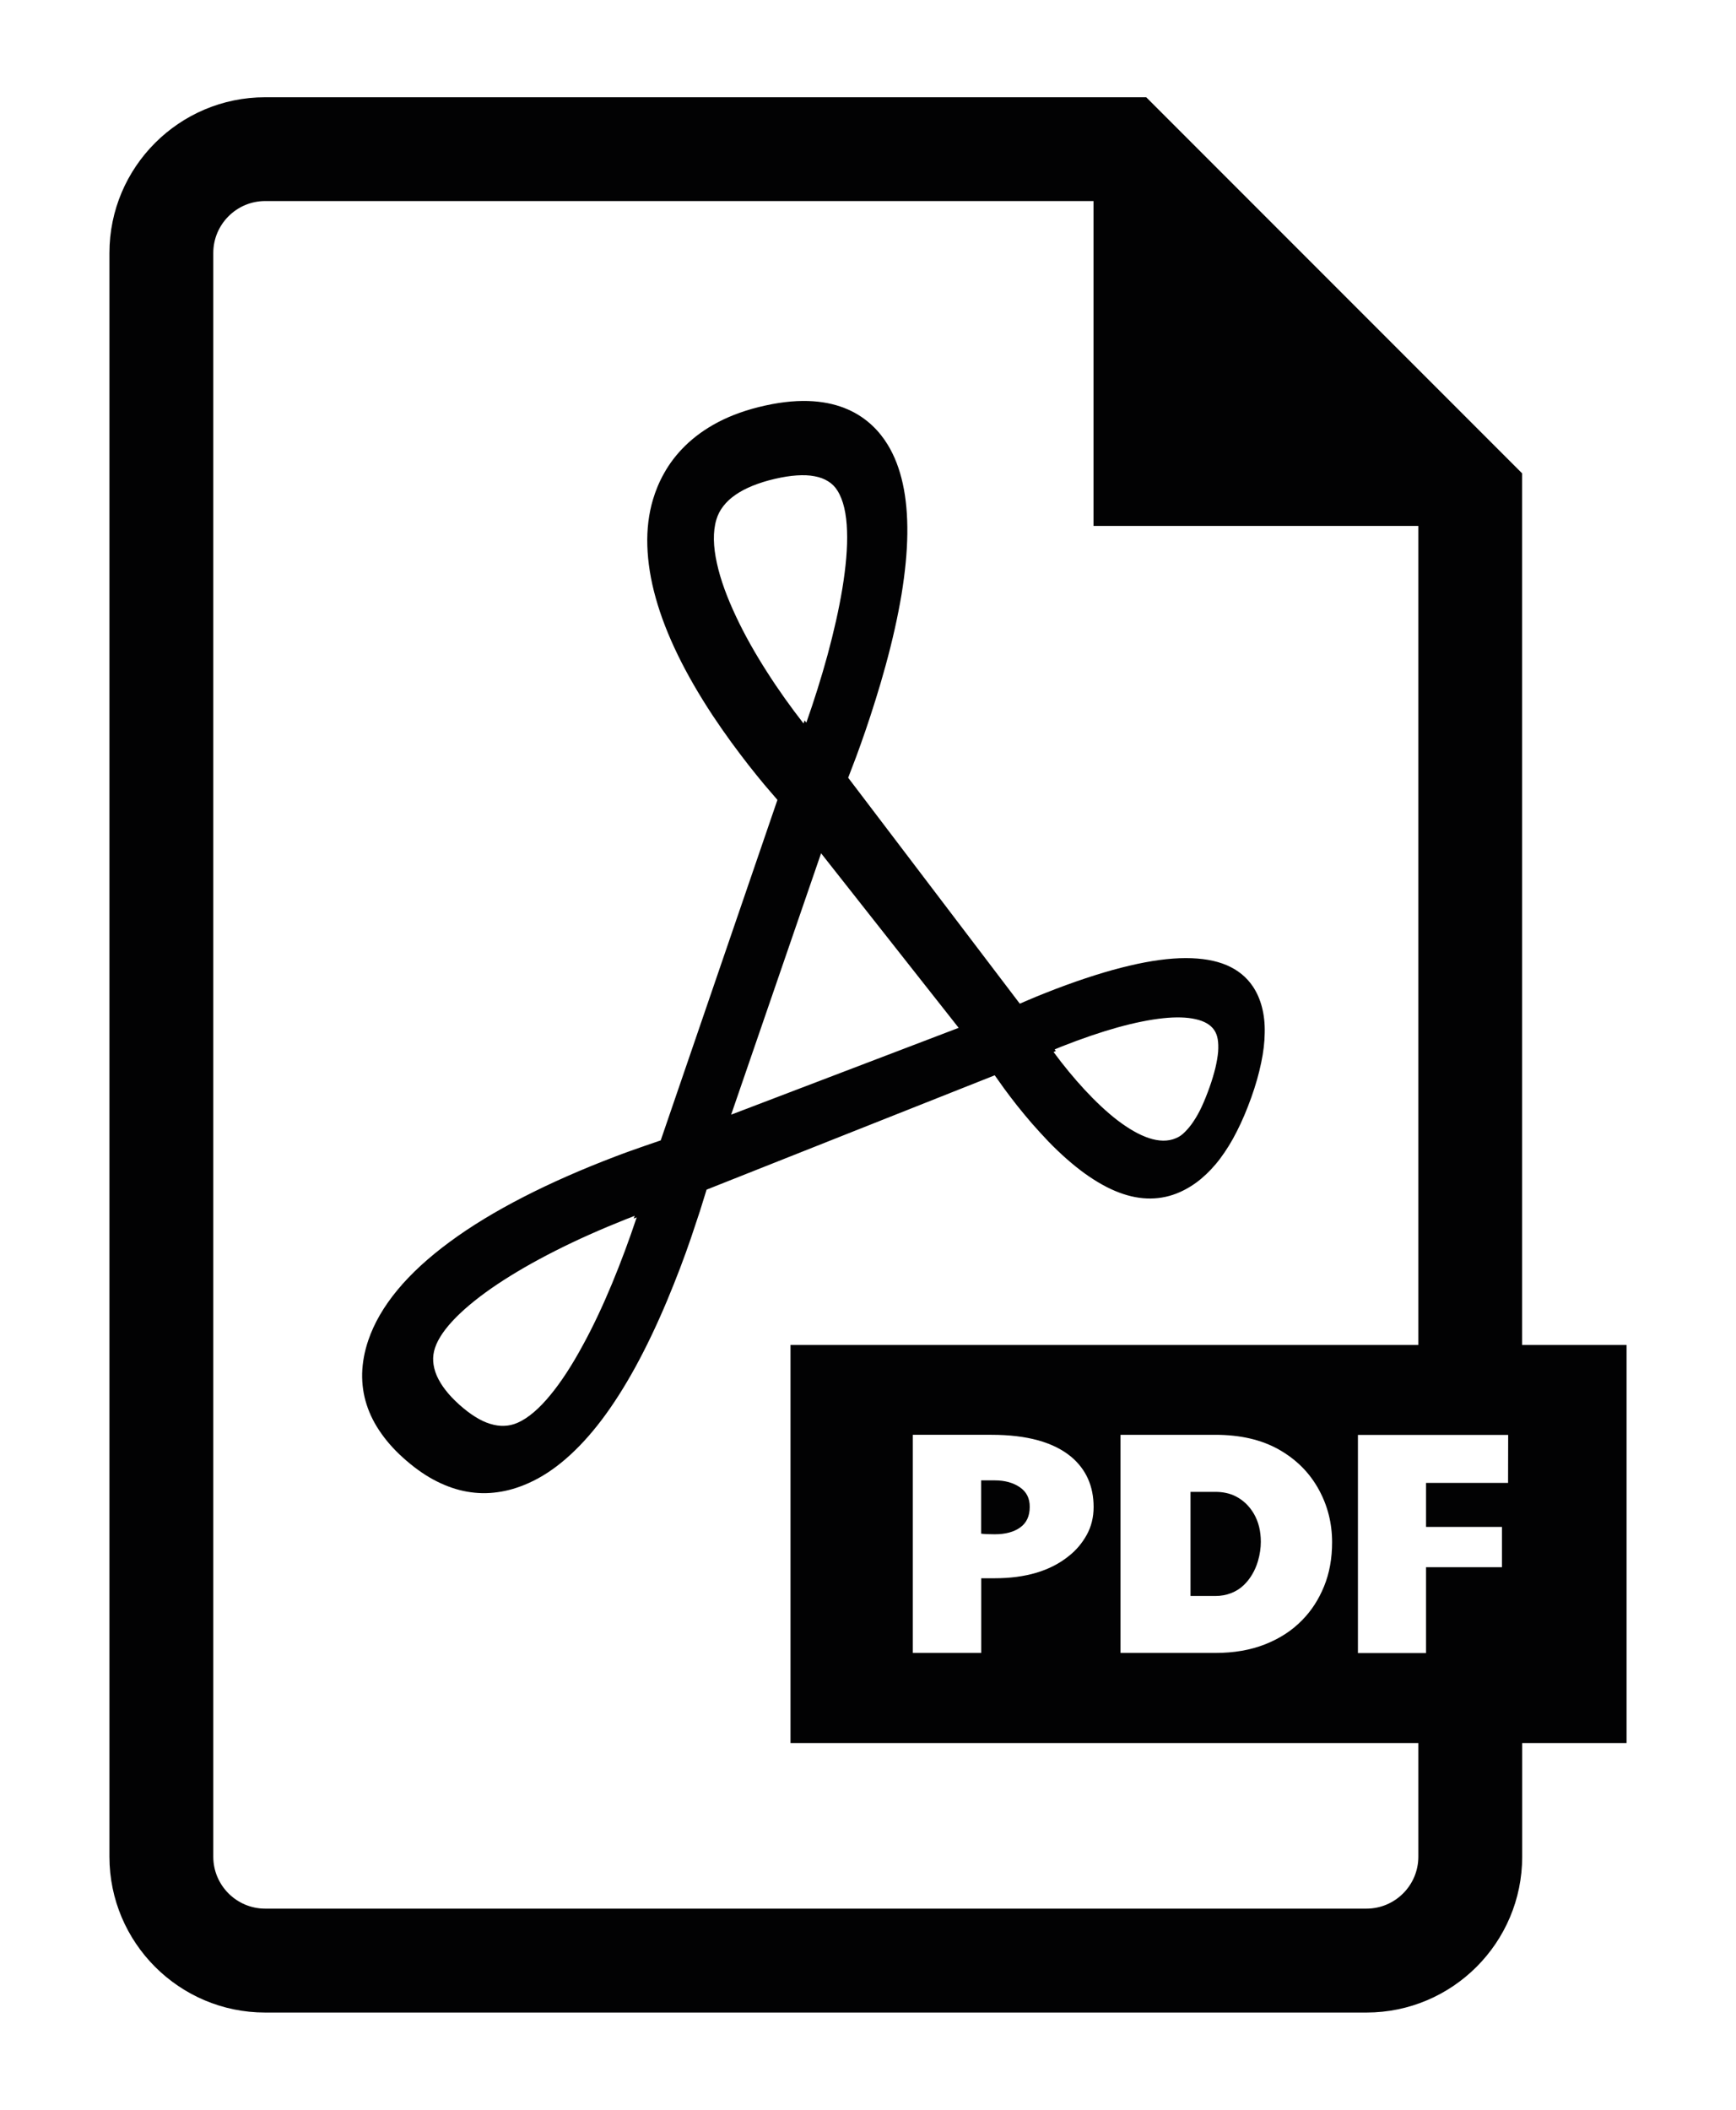
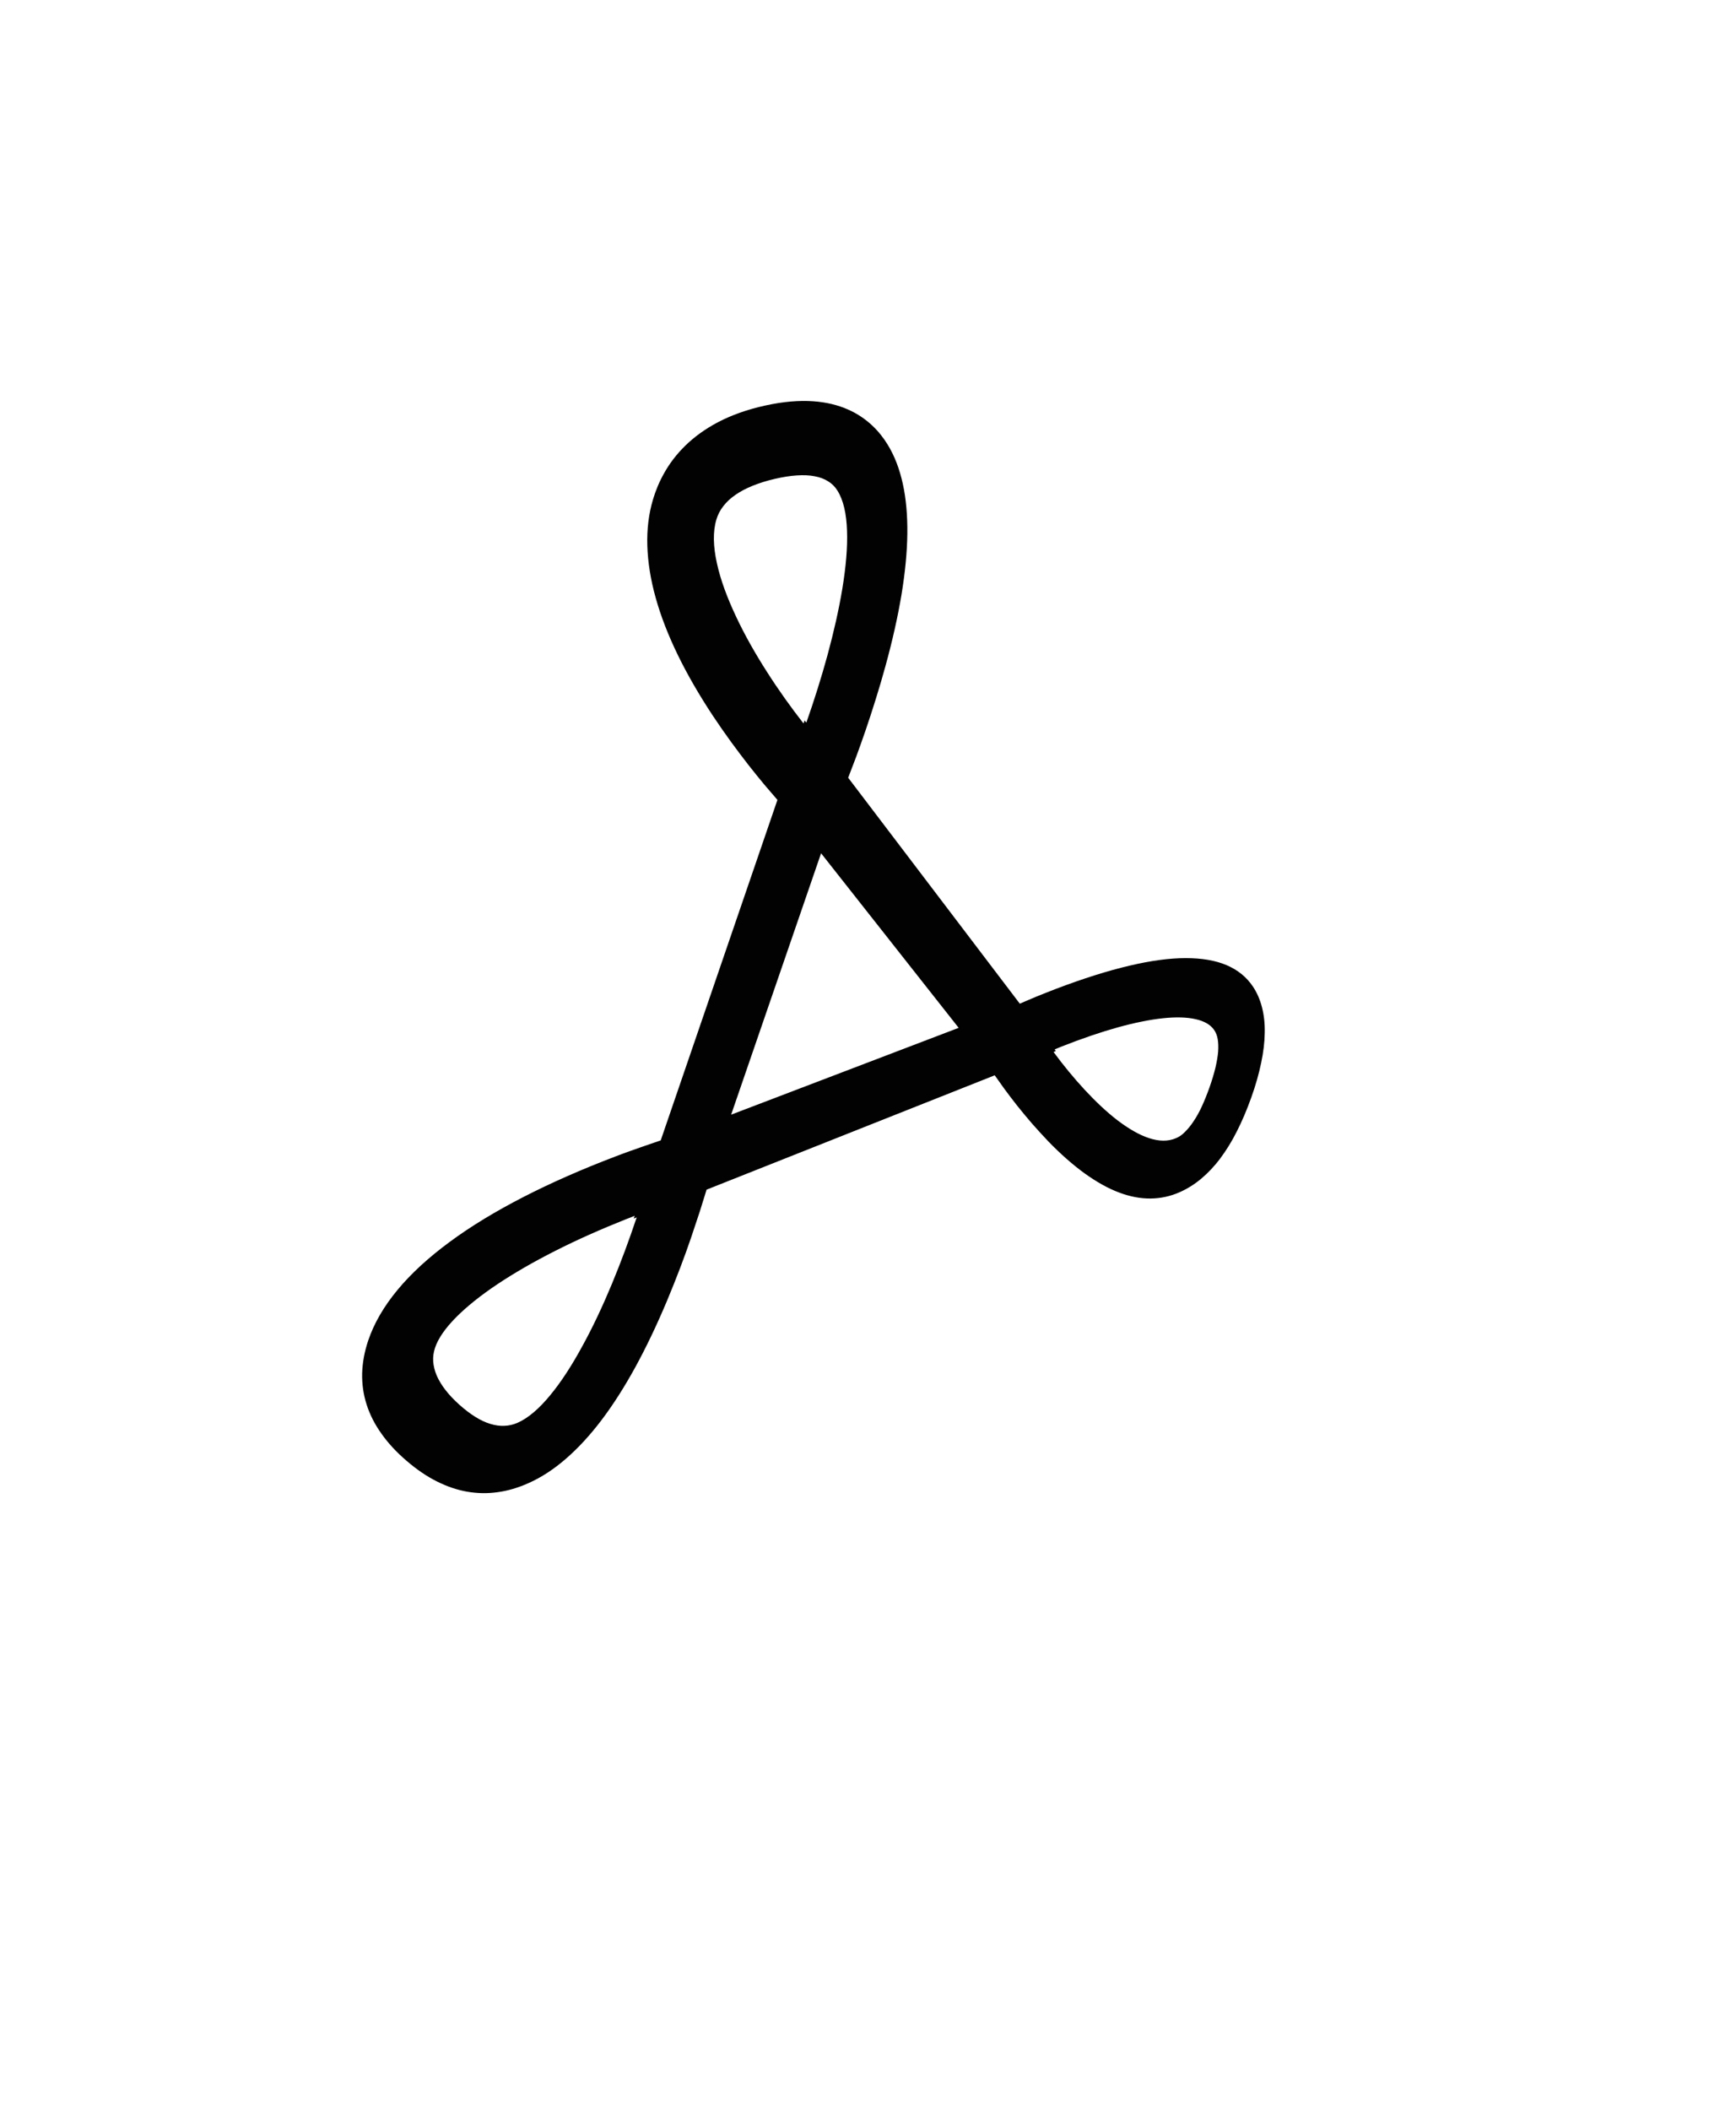
<svg xmlns="http://www.w3.org/2000/svg" id="Livello_1" x="0px" y="0px" viewBox="0 0 164.66 200" style="enable-background:new 0 0 164.66 200;" xml:space="preserve">
  <style type="text/css">	.st0{enable-background:new    ;}	.st1{fill:#020203;}</style>
  <g>
    <g>
      <g class="st0">
        <g>
          <path class="st1" d="M49.07,134.89c-0.4,0.17-0.82,0.27-1.25,0.28c-0.43,0.02-0.87-0.05-1.33-0.19     c-0.46-0.14-0.93-0.36-1.42-0.67c-0.49-0.3-0.99-0.69-1.51-1.15c-0.52-0.47-0.96-0.93-1.31-1.39c-0.36-0.46-0.63-0.92-0.83-1.37     c-0.19-0.45-0.3-0.9-0.33-1.33c-0.03-0.44,0.03-0.87,0.17-1.29c0.3-0.9,0.98-1.87,1.99-2.89c1-1.01,2.32-2.07,3.92-3.14     c1.59-1.06,3.44-2.13,5.5-3.17c2.05-1.04,4.3-2.04,6.71-3c0.07-0.03,0.14-0.05,0.21-0.08s0.14-0.05,0.21-0.08     c0.07-0.03,0.14-0.05,0.2-0.08c0.07-0.03,0.13-0.05,0.2-0.08l-0.09,0.26l0.28-0.11c-0.69,2.07-1.48,4.21-2.34,6.28     s-1.8,4.08-2.79,5.88c-0.98,1.81-2.01,3.41-3.05,4.67C51.17,133.51,50.11,134.44,49.07,134.89 M111.54,107.9     c-0.76,0.33-1.63,0.3-2.57-0.01c-0.94-0.31-1.94-0.9-2.97-1.68c-1.03-0.79-2.09-1.79-3.11-2.89c-1.03-1.11-2.04-2.34-2.96-3.59     l0.22-0.09l-0.12-0.15c0.05-0.02,0.11-0.05,0.16-0.07c0.06-0.02,0.11-0.05,0.17-0.07c0.05-0.02,0.11-0.05,0.17-0.07     c0.06-0.02,0.11-0.05,0.17-0.07c1.93-0.76,3.72-1.37,5.34-1.82c1.6-0.44,3.04-0.73,4.28-0.86c1.23-0.13,2.27-0.1,3.09,0.09     c0.81,0.18,1.41,0.52,1.75,1.02c0.16,0.23,0.28,0.52,0.34,0.87c0.06,0.35,0.07,0.75,0.04,1.2c-0.04,0.45-0.13,0.97-0.26,1.53     c-0.14,0.56-0.32,1.18-0.56,1.85c-0.24,0.67-0.48,1.27-0.73,1.81c-0.25,0.54-0.51,1-0.78,1.4c-0.26,0.4-0.54,0.73-0.81,1     C112.12,107.59,111.84,107.78,111.54,107.9 M69.35,105.67l8.53-24.78l13.05,16.55L69.35,105.67 M76.21,68.58     c-1.18-1.51-2.37-3.17-3.46-4.88c-1.11-1.73-2.12-3.51-2.94-5.26c-0.83-1.76-1.47-3.47-1.81-5.04c-0.35-1.57-0.4-2.99-0.05-4.15     c0.14-0.46,0.35-0.88,0.66-1.27c0.3-0.39,0.68-0.75,1.15-1.07c0.46-0.32,1.01-0.61,1.63-0.86c0.62-0.25,1.31-0.47,2.09-0.65     c0.77-0.18,1.47-0.29,2.1-0.33c0.63-0.04,1.19-0.02,1.69,0.08c0.49,0.09,0.92,0.25,1.28,0.48c0.36,0.22,0.66,0.52,0.88,0.88     c0.57,0.9,0.86,2.21,0.91,3.81c0.06,1.58-0.11,3.45-0.44,5.46c-0.33,2-0.82,4.15-1.41,6.32c-0.59,2.16-1.28,4.34-2.01,6.41     l-0.16-0.22L76.21,68.58 M72.61,38.44c-1.75,0.38-3.23,0.92-4.48,1.57c-1.26,0.66-2.29,1.42-3.13,2.24     c-0.84,0.82-1.49,1.69-1.98,2.56c-0.5,0.87-0.84,1.73-1.08,2.53c-0.41,1.37-0.59,2.84-0.54,4.41c0.05,1.56,0.31,3.21,0.8,4.95     c0.48,1.72,1.18,3.52,2.09,5.39c0.9,1.85,2.01,3.77,3.31,5.74c0.59,0.89,1.18,1.73,1.76,2.53c0.58,0.79,1.14,1.53,1.67,2.21     c0.53,0.67,1.03,1.29,1.49,1.84c0.46,0.54,0.87,1.02,1.22,1.42l-11.07,32.28c-0.27,0.09-0.56,0.19-0.88,0.3     c-0.32,0.11-0.65,0.22-1.01,0.35s-0.73,0.26-1.13,0.4c-0.4,0.14-0.81,0.3-1.24,0.46c-3.21,1.22-6.14,2.51-8.77,3.86     c-2.65,1.36-4.99,2.78-6.98,4.25c-2.01,1.48-3.67,3-4.96,4.56c-1.3,1.57-2.22,3.16-2.77,4.78c-0.36,1.06-0.55,2.11-0.58,3.13     c-0.02,1.02,0.12,2.01,0.43,2.97c0.31,0.96,0.78,1.88,1.42,2.77c0.63,0.89,1.42,1.74,2.37,2.55c0.94,0.81,1.89,1.46,2.85,1.94     c0.95,0.48,1.91,0.81,2.88,0.98c0.96,0.17,1.93,0.19,2.9,0.05c0.97-0.13,1.95-0.42,2.93-0.86c1.22-0.54,2.41-1.32,3.56-2.32     c1.15-1,2.28-2.22,3.37-3.66c1.09-1.44,2.15-3.1,3.19-4.99c1.03-1.88,2.04-3.99,3.02-6.32c0.44-1.06,0.86-2.1,1.24-3.1     c0.38-1,0.73-1.97,1.04-2.88s0.59-1.76,0.84-2.52c0.24-0.76,0.45-1.45,0.63-2.03l27.33-10.84c0.26,0.37,0.57,0.81,0.92,1.29     c0.35,0.48,0.75,1,1.18,1.55c0.43,0.54,0.9,1.11,1.4,1.69c0.5,0.57,1.03,1.15,1.57,1.72c1.2,1.24,2.37,2.26,3.49,3.07     c1.12,0.8,2.19,1.4,3.23,1.79c1.03,0.39,2.03,0.58,3,0.57c0.96-0.01,1.88-0.21,2.78-0.61c0.71-0.32,1.39-0.74,2.03-1.28     c0.63-0.53,1.24-1.17,1.8-1.92c0.56-0.75,1.09-1.6,1.57-2.56c0.49-0.96,0.94-2.02,1.36-3.19s0.73-2.27,0.94-3.29     c0.22-1.03,0.33-1.98,0.34-2.86c0.02-0.88-0.07-1.69-0.26-2.42c-0.19-0.74-0.48-1.4-0.87-1.98c-0.6-0.89-1.43-1.56-2.48-2.01     c-1.06-0.45-2.35-0.67-3.88-0.67c-1.54,0-3.32,0.24-5.35,0.72c-2.05,0.48-4.36,1.21-6.92,2.18c-0.35,0.13-0.68,0.26-1,0.39     c-0.32,0.13-0.63,0.25-0.92,0.37c-0.29,0.12-0.57,0.24-0.83,0.35c-0.26,0.11-0.5,0.22-0.72,0.31L80.45,73.73     c0.22-0.57,0.48-1.24,0.76-1.99c0.28-0.76,0.58-1.6,0.89-2.5c0.31-0.91,0.63-1.88,0.95-2.91c0.32-1.02,0.64-2.1,0.94-3.2     c0.67-2.43,1.17-4.69,1.52-6.77c0.34-2.09,0.53-4.01,0.55-5.76c0.02-1.75-0.12-3.34-0.43-4.74c-0.31-1.41-0.78-2.64-1.43-3.7     c-0.38-0.62-0.86-1.25-1.48-1.83c-0.62-0.58-1.38-1.11-2.29-1.51c-0.93-0.41-2.02-0.69-3.3-0.78     C75.83,37.95,74.33,38.06,72.61,38.44" />
        </g>
      </g>
    </g>
    <g>
-       <path class="st1" d="M96.73,140.99c-0.63-0.43-1.42-0.65-2.38-0.65h-1.29v5.05c0.27,0.04,0.7,0.06,1.29,0.06   c1.02,0,1.83-0.22,2.42-0.65c0.6-0.43,0.9-1.08,0.9-1.94C97.68,142.04,97.36,141.42,96.73,140.99z" />
-       <path class="st1" d="M144.37,127.5V44.87L108.72,9.22H25.15c-8.14,0-14.77,6.62-14.77,14.76v152.04c0,8.14,6.62,14.77,14.77,14.77   h104.46c8.14,0,14.77-6.62,14.77-14.77v-10.78h9.9V127.5H144.37z M134.53,176.02c0,2.71-2.21,4.92-4.92,4.92H25.15   c-2.71,0-4.92-2.21-4.92-4.92V23.98c0-2.71,2.21-4.92,4.92-4.92h78.57v30.8h30.81v77.64H74.98v37.74h59.55L134.53,176.02   L134.53,176.02z M126.35,146.21c0,1.53-0.25,2.92-0.76,4.17c-0.51,1.25-1.2,2.32-2.08,3.21c-0.95,0.98-2.12,1.74-3.51,2.29   s-2.97,0.82-4.73,0.82h-8.99v-20.68h8.99c2.36,0,4.37,0.46,6.02,1.39c1.65,0.93,2.93,2.2,3.82,3.84   C125.93,142.76,126.35,144.41,126.35,146.21z M103.73,142.87c0,0.97-0.22,1.85-0.65,2.63c-0.43,0.78-1,1.46-1.7,2.01   c-1.74,1.41-4.09,2.11-7.05,2.11h-1.26v7.08h-6.49v-20.68h7.46c3.38,0,5.9,0.7,7.58,2.1   C103.02,139.31,103.73,140.89,103.73,142.87z M143.04,140.58h-7.78v4.17h7.2v3.82h-7.2v8.14h-6.46v-20.68h14.25L143.04,140.58   L143.04,140.58z" />
-       <path class="st1" d="M117.18,141.84c-0.54-0.27-1.18-0.41-1.91-0.41h-2.35v9.87h2.35c0.54,0,1.04-0.09,1.5-0.27   c0.46-0.18,0.86-0.43,1.18-0.74c0.33-0.31,0.6-0.66,0.83-1.05s0.41-0.81,0.54-1.26c0.18-0.62,0.27-1.22,0.27-1.82   c0-1.01-0.22-1.89-0.65-2.64C118.5,142.77,117.92,142.21,117.18,141.84z" />
-     </g>
+       </g>
  </g>
</svg>